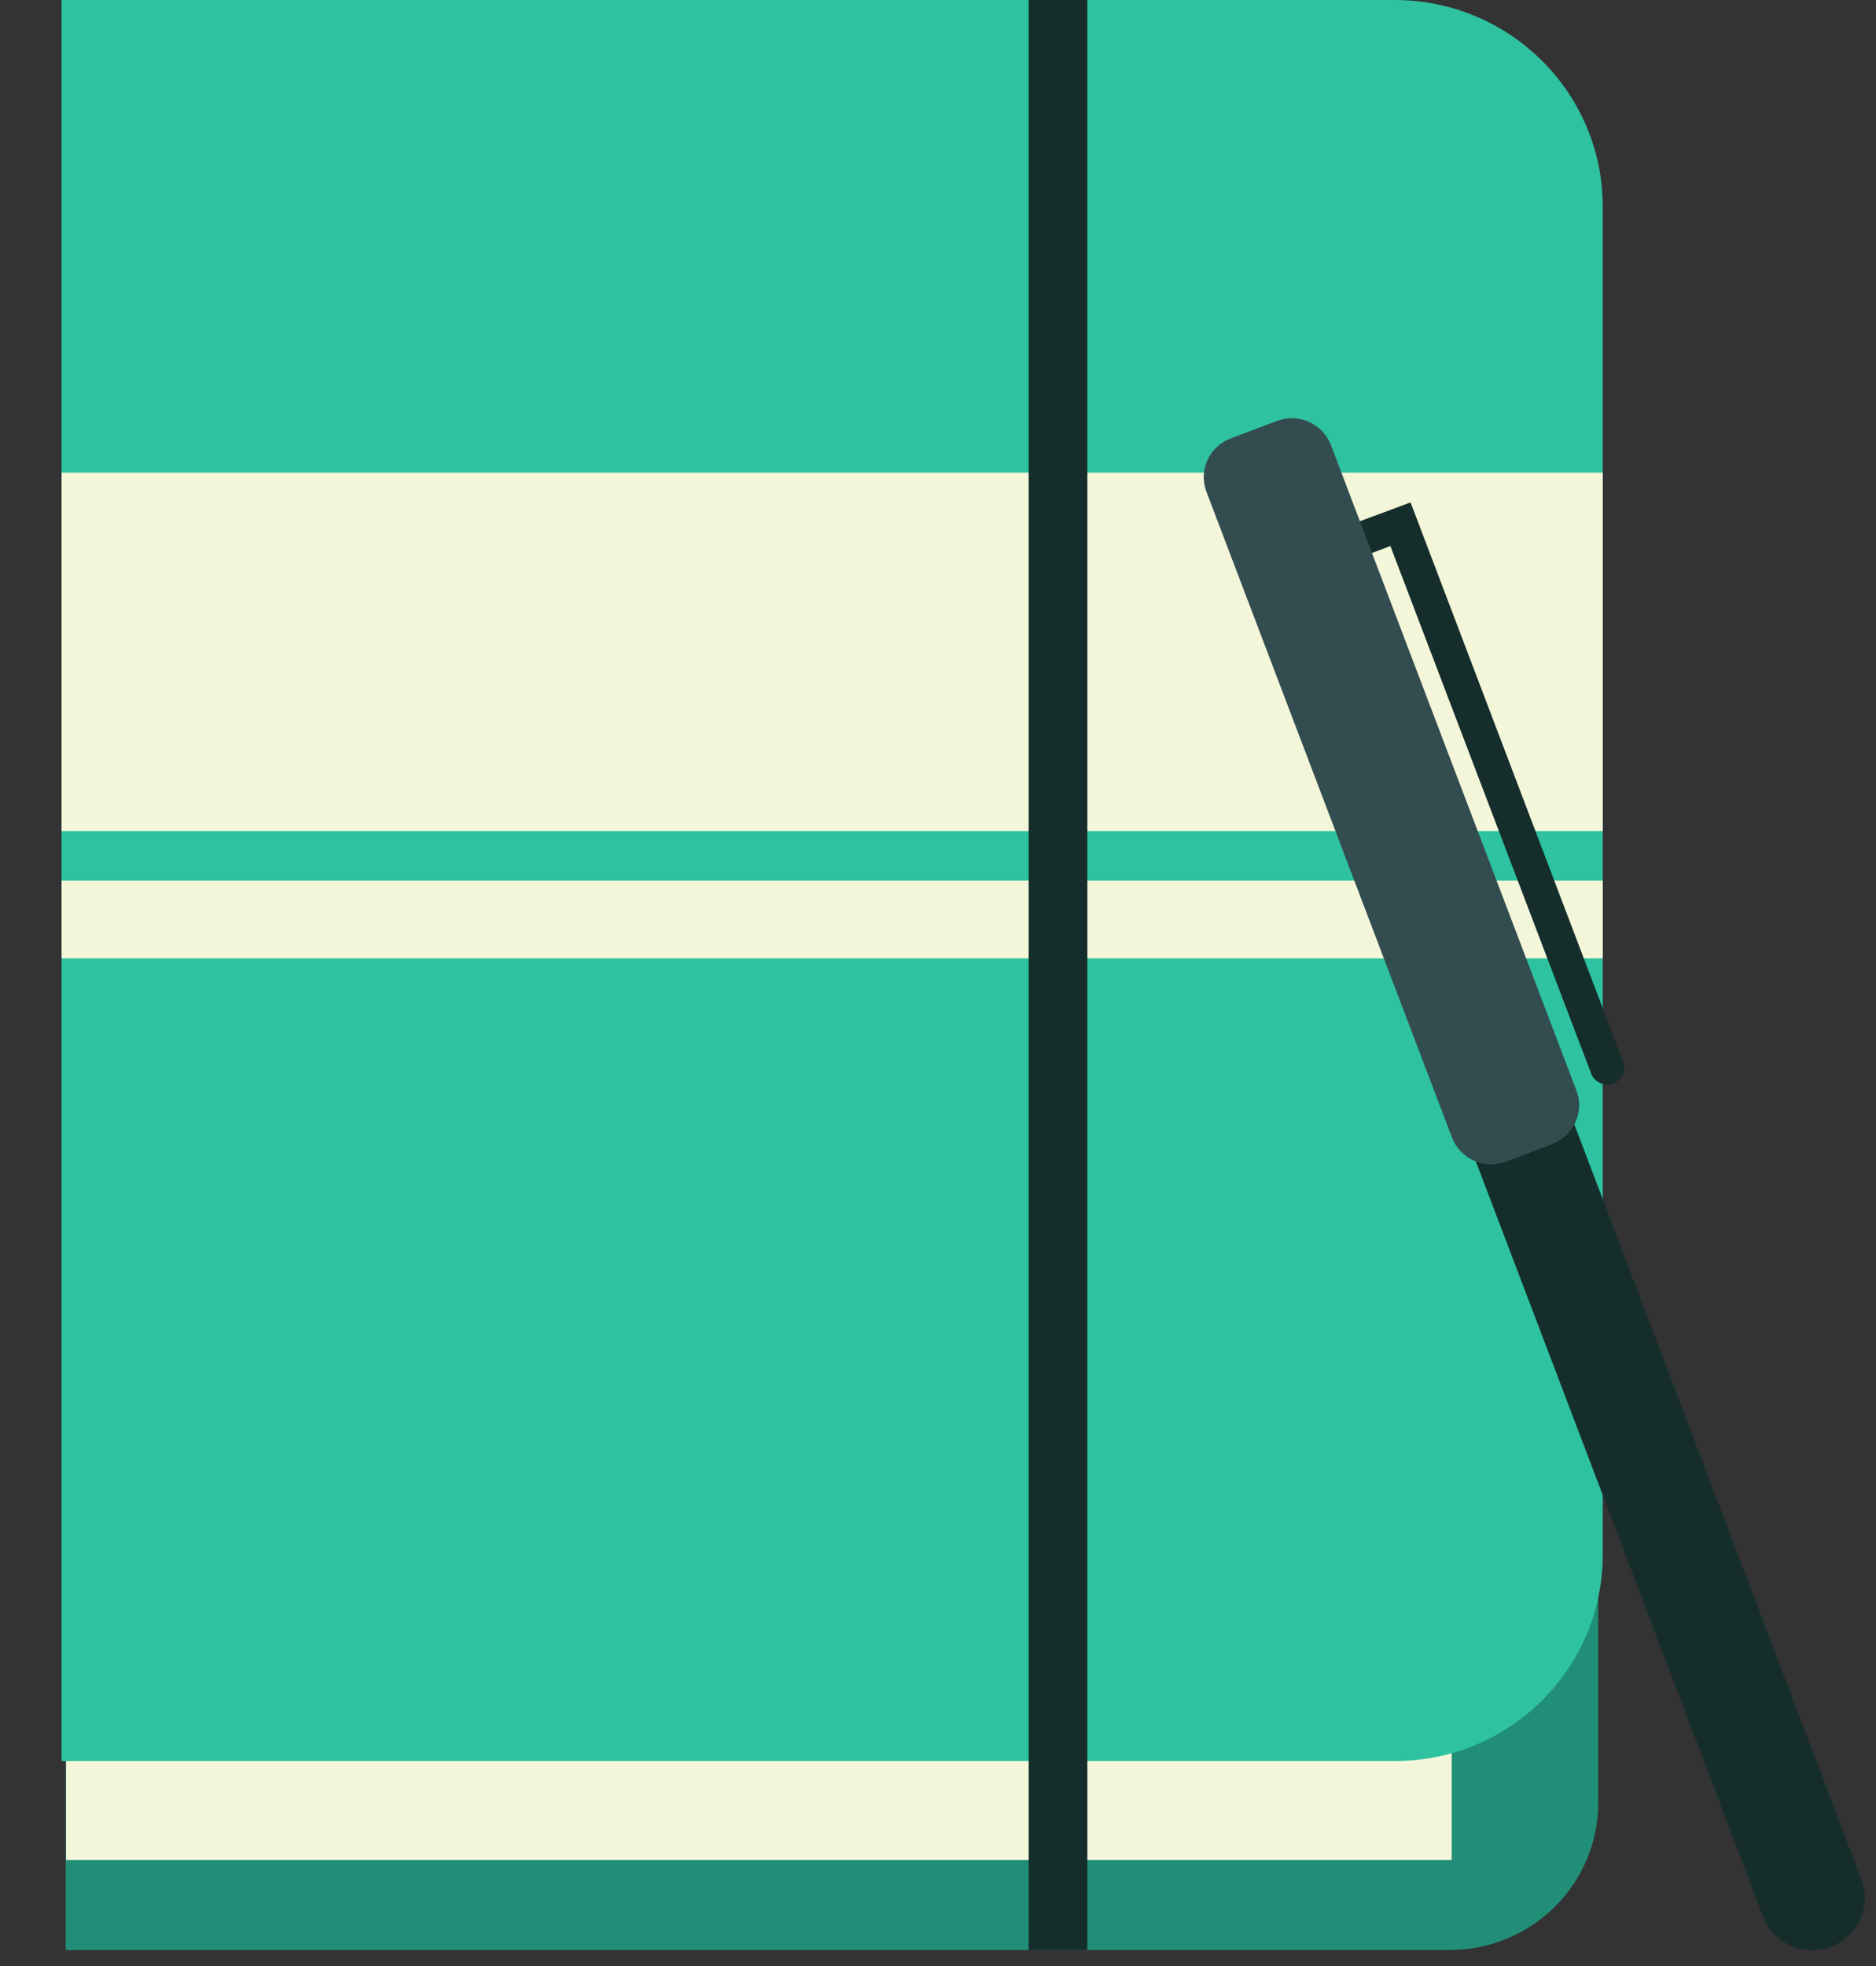
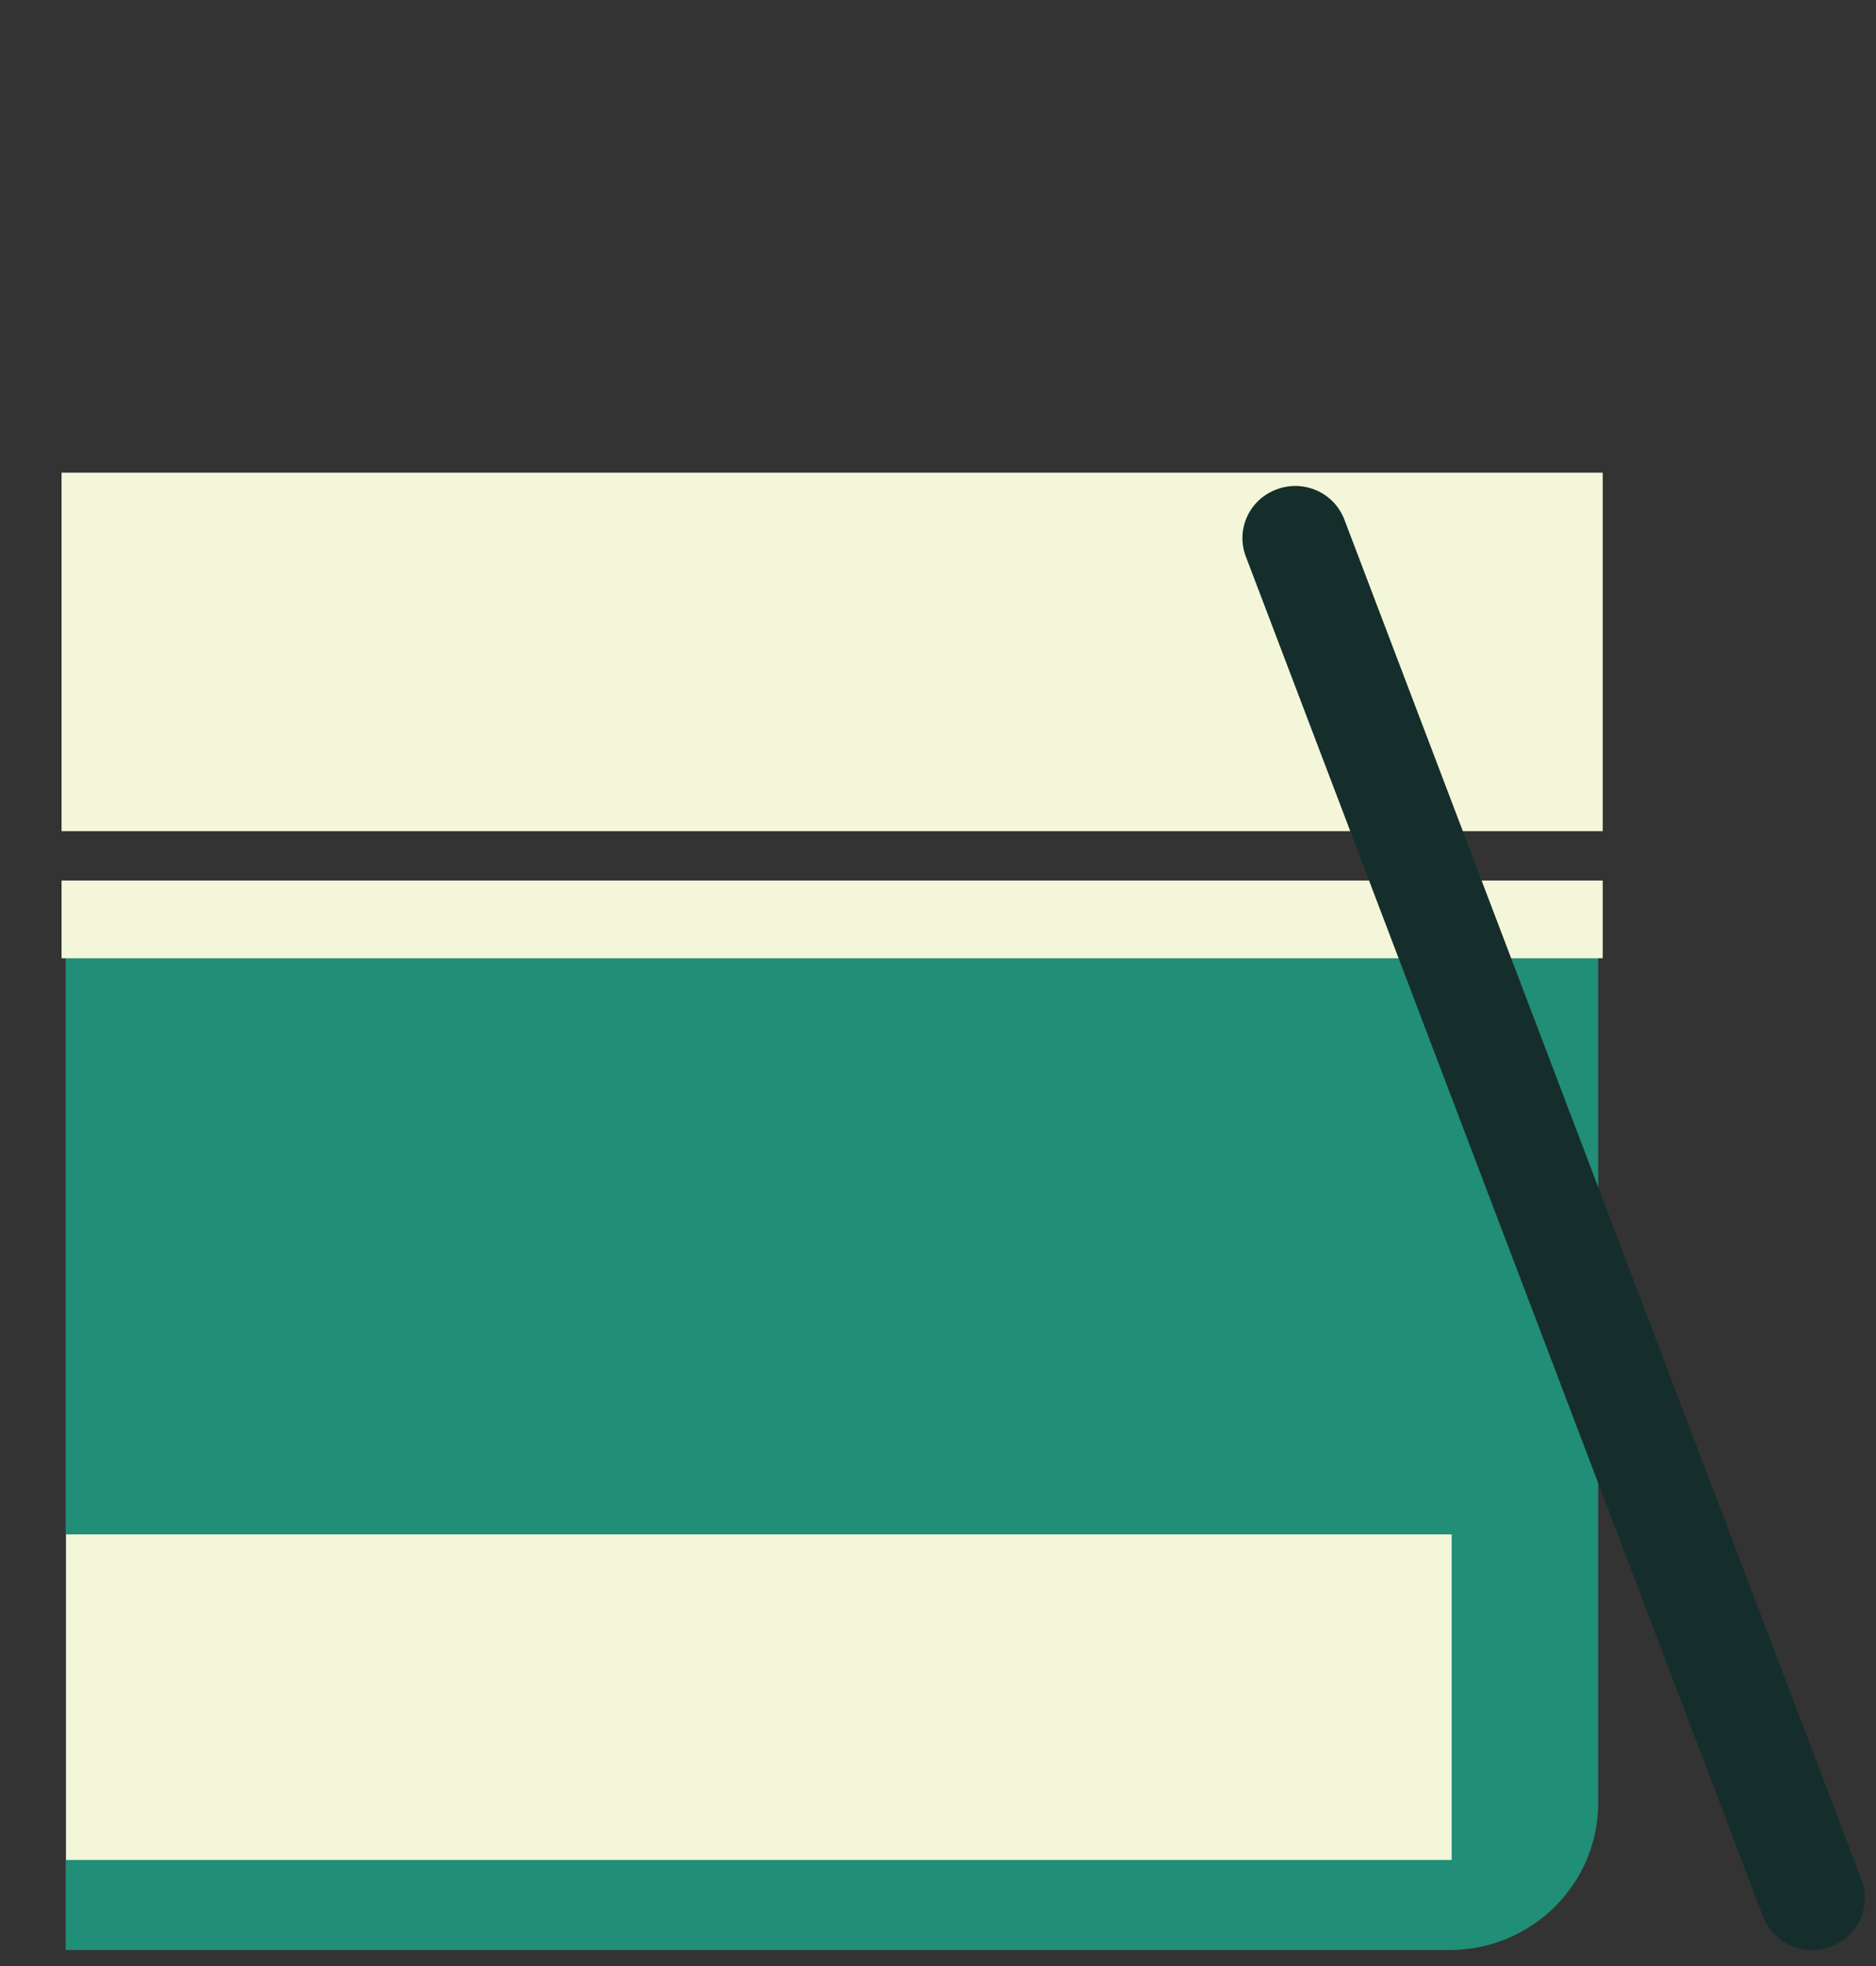
<svg xmlns="http://www.w3.org/2000/svg" width="21" height="22" viewBox="0 0 21 22" fill="none">
  <rect x="0" y="0" width="21" height="22" fill="#333333" stroke="none" />
  <path d="M16.226 21.821H0.735V10.309H17.89V20.166C17.895 21.082 17.146 21.821 16.226 21.821Z" fill="#218E77" />
  <path d="M16.25 17.17H0.74V20.813H16.25V17.17Z" fill="#F4F6DA" />
-   <path d="M15.615 19.706H0.689V0H15.611C16.898 0 17.941 1.035 17.941 2.312V17.398C17.941 18.675 16.898 19.706 15.615 19.706Z" fill="#2EC2A0" />
  <path d="M17.941 5.289H0.689V9.301H17.941V5.289Z" fill="#F4F6DA" />
  <path d="M17.941 9.853H0.689V10.723H17.941V9.853Z" fill="#F4F6DA" />
-   <path d="M12.172 0H11.515V21.821H12.172V0Z" fill="#152E2C" />
+   <path d="M12.172 0H11.515V21.821V0Z" fill="#152E2C" />
  <path d="M20.492 21.784C20.189 21.898 19.849 21.748 19.734 21.442L13.946 6.228C13.831 5.927 13.983 5.59 14.291 5.476C14.594 5.362 14.935 5.512 15.05 5.817L20.837 21.032C20.952 21.333 20.8 21.67 20.492 21.784Z" fill="#152E2C" />
-   <path d="M18.06 12.124C17.959 12.16 17.849 12.11 17.812 12.014L15.564 6.11L15.155 6.265C15.054 6.301 14.944 6.251 14.907 6.156C14.87 6.055 14.921 5.946 15.017 5.909L15.79 5.622L18.171 11.887C18.207 11.978 18.157 12.087 18.06 12.124Z" fill="#152E2C" />
-   <path d="M17.375 12.803L16.856 12.999C16.612 13.09 16.346 12.967 16.254 12.73L13.505 5.503C13.413 5.262 13.537 4.997 13.776 4.906L14.296 4.71C14.539 4.619 14.806 4.742 14.898 4.979L17.647 12.205C17.739 12.443 17.614 12.711 17.375 12.803Z" fill="#324C4F" />
</svg>